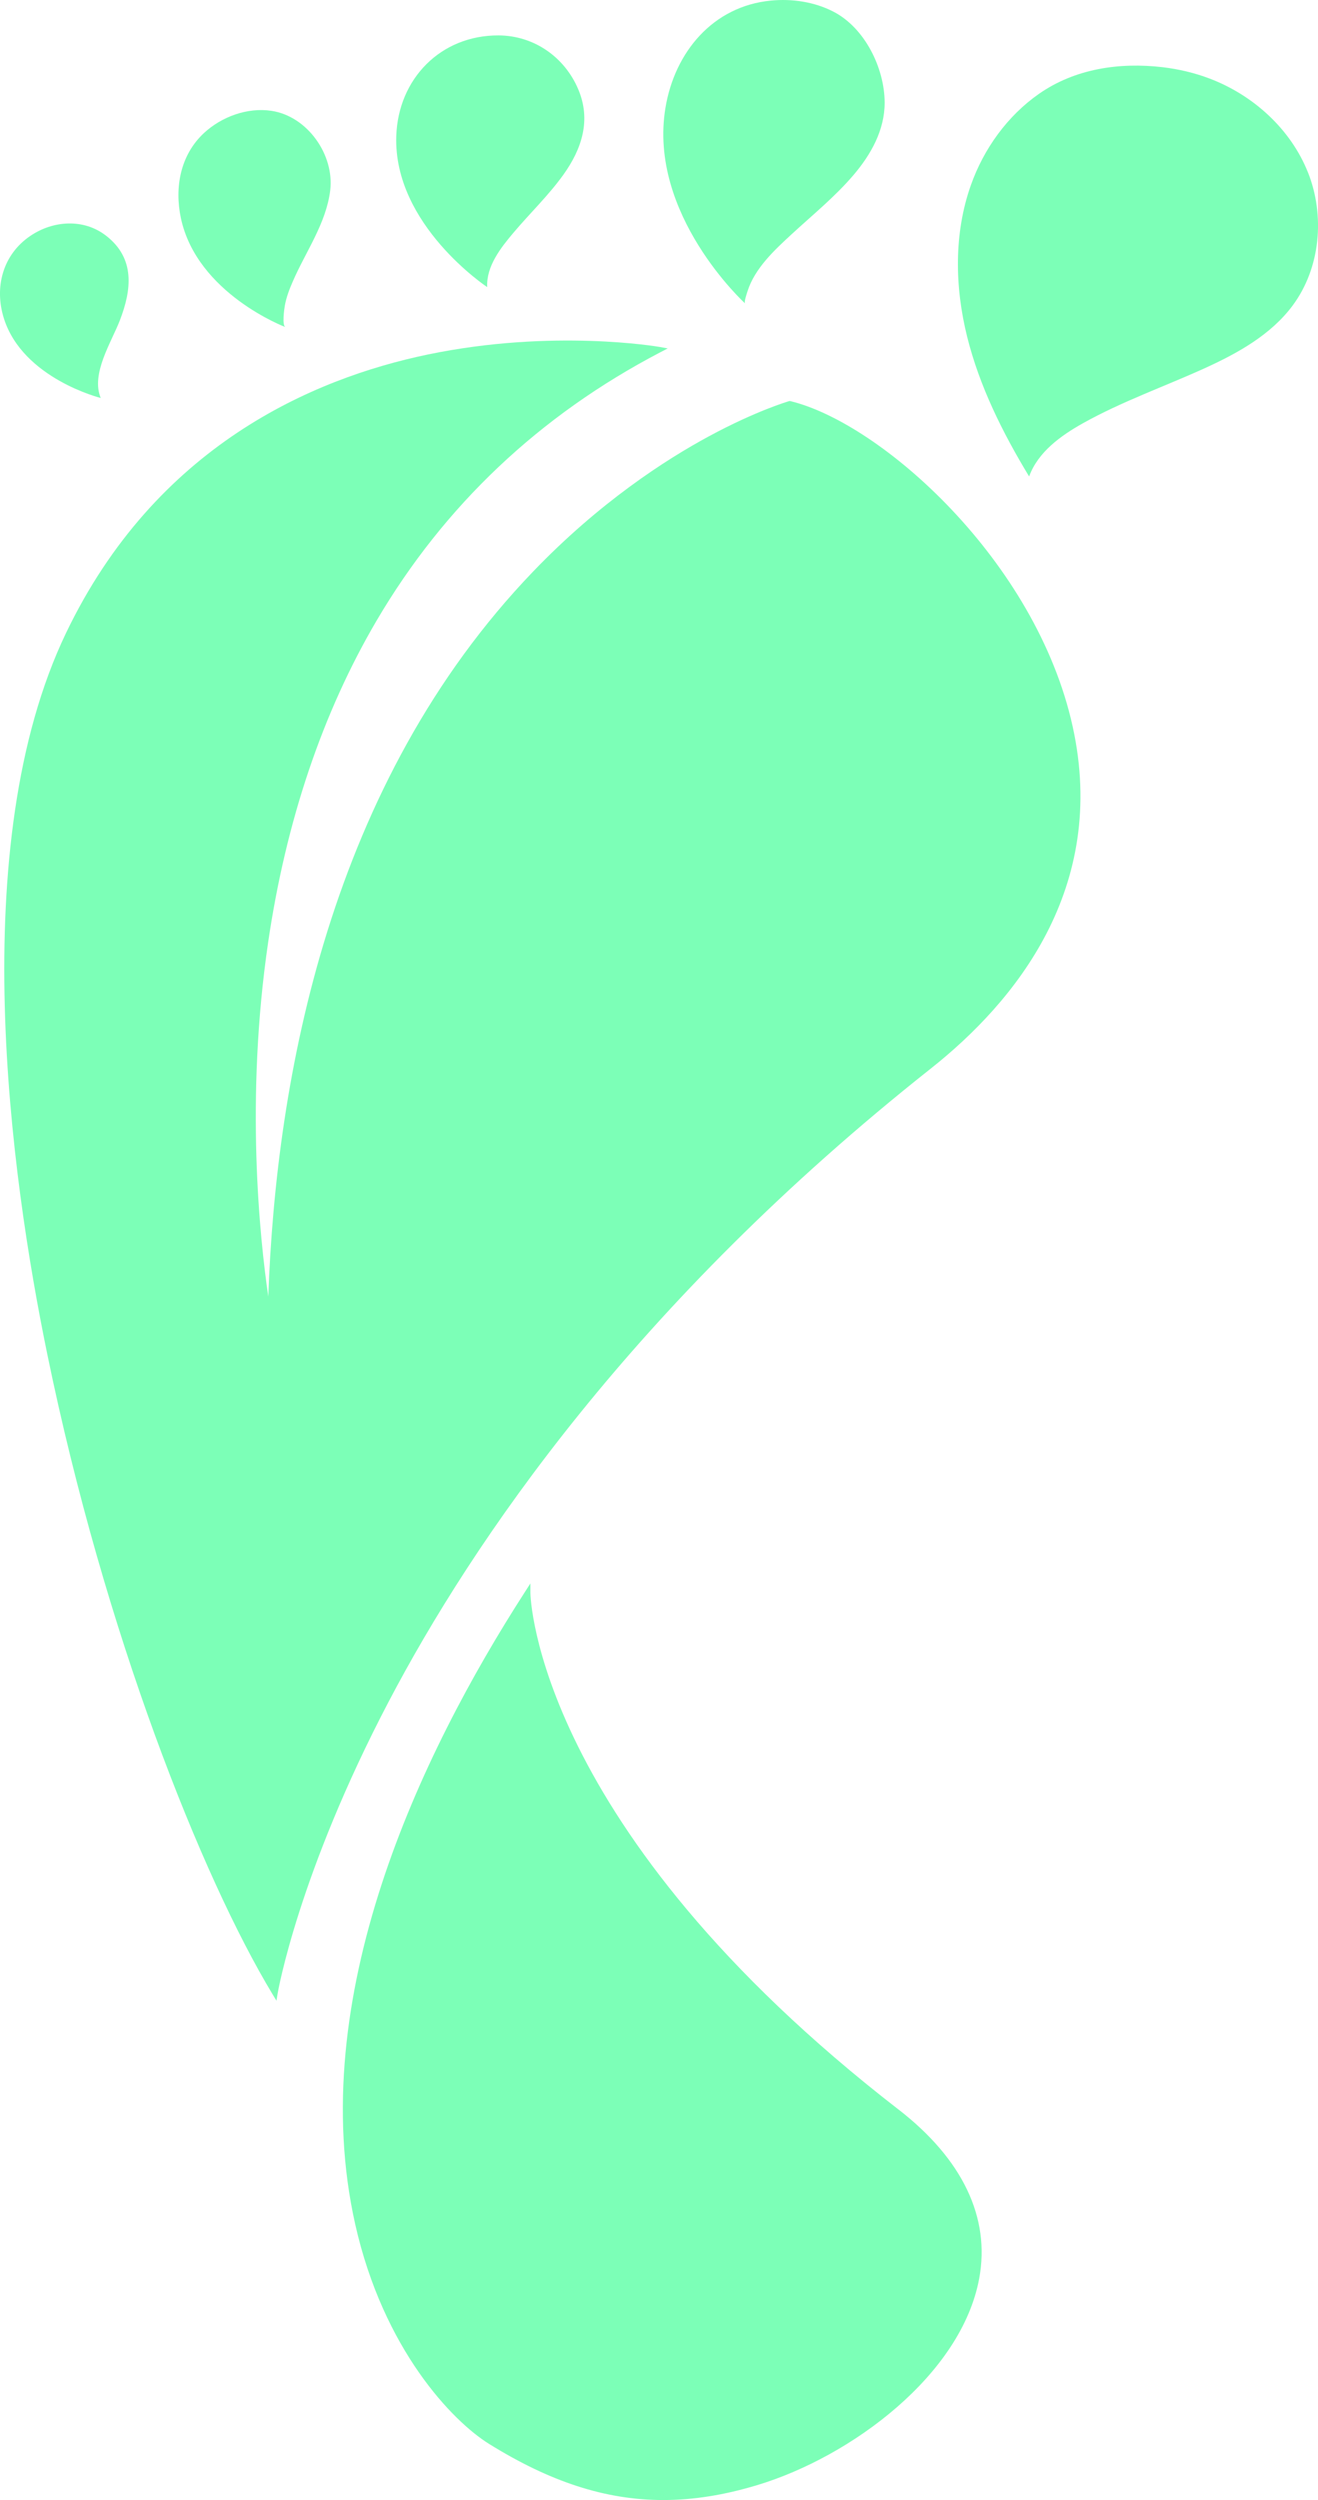
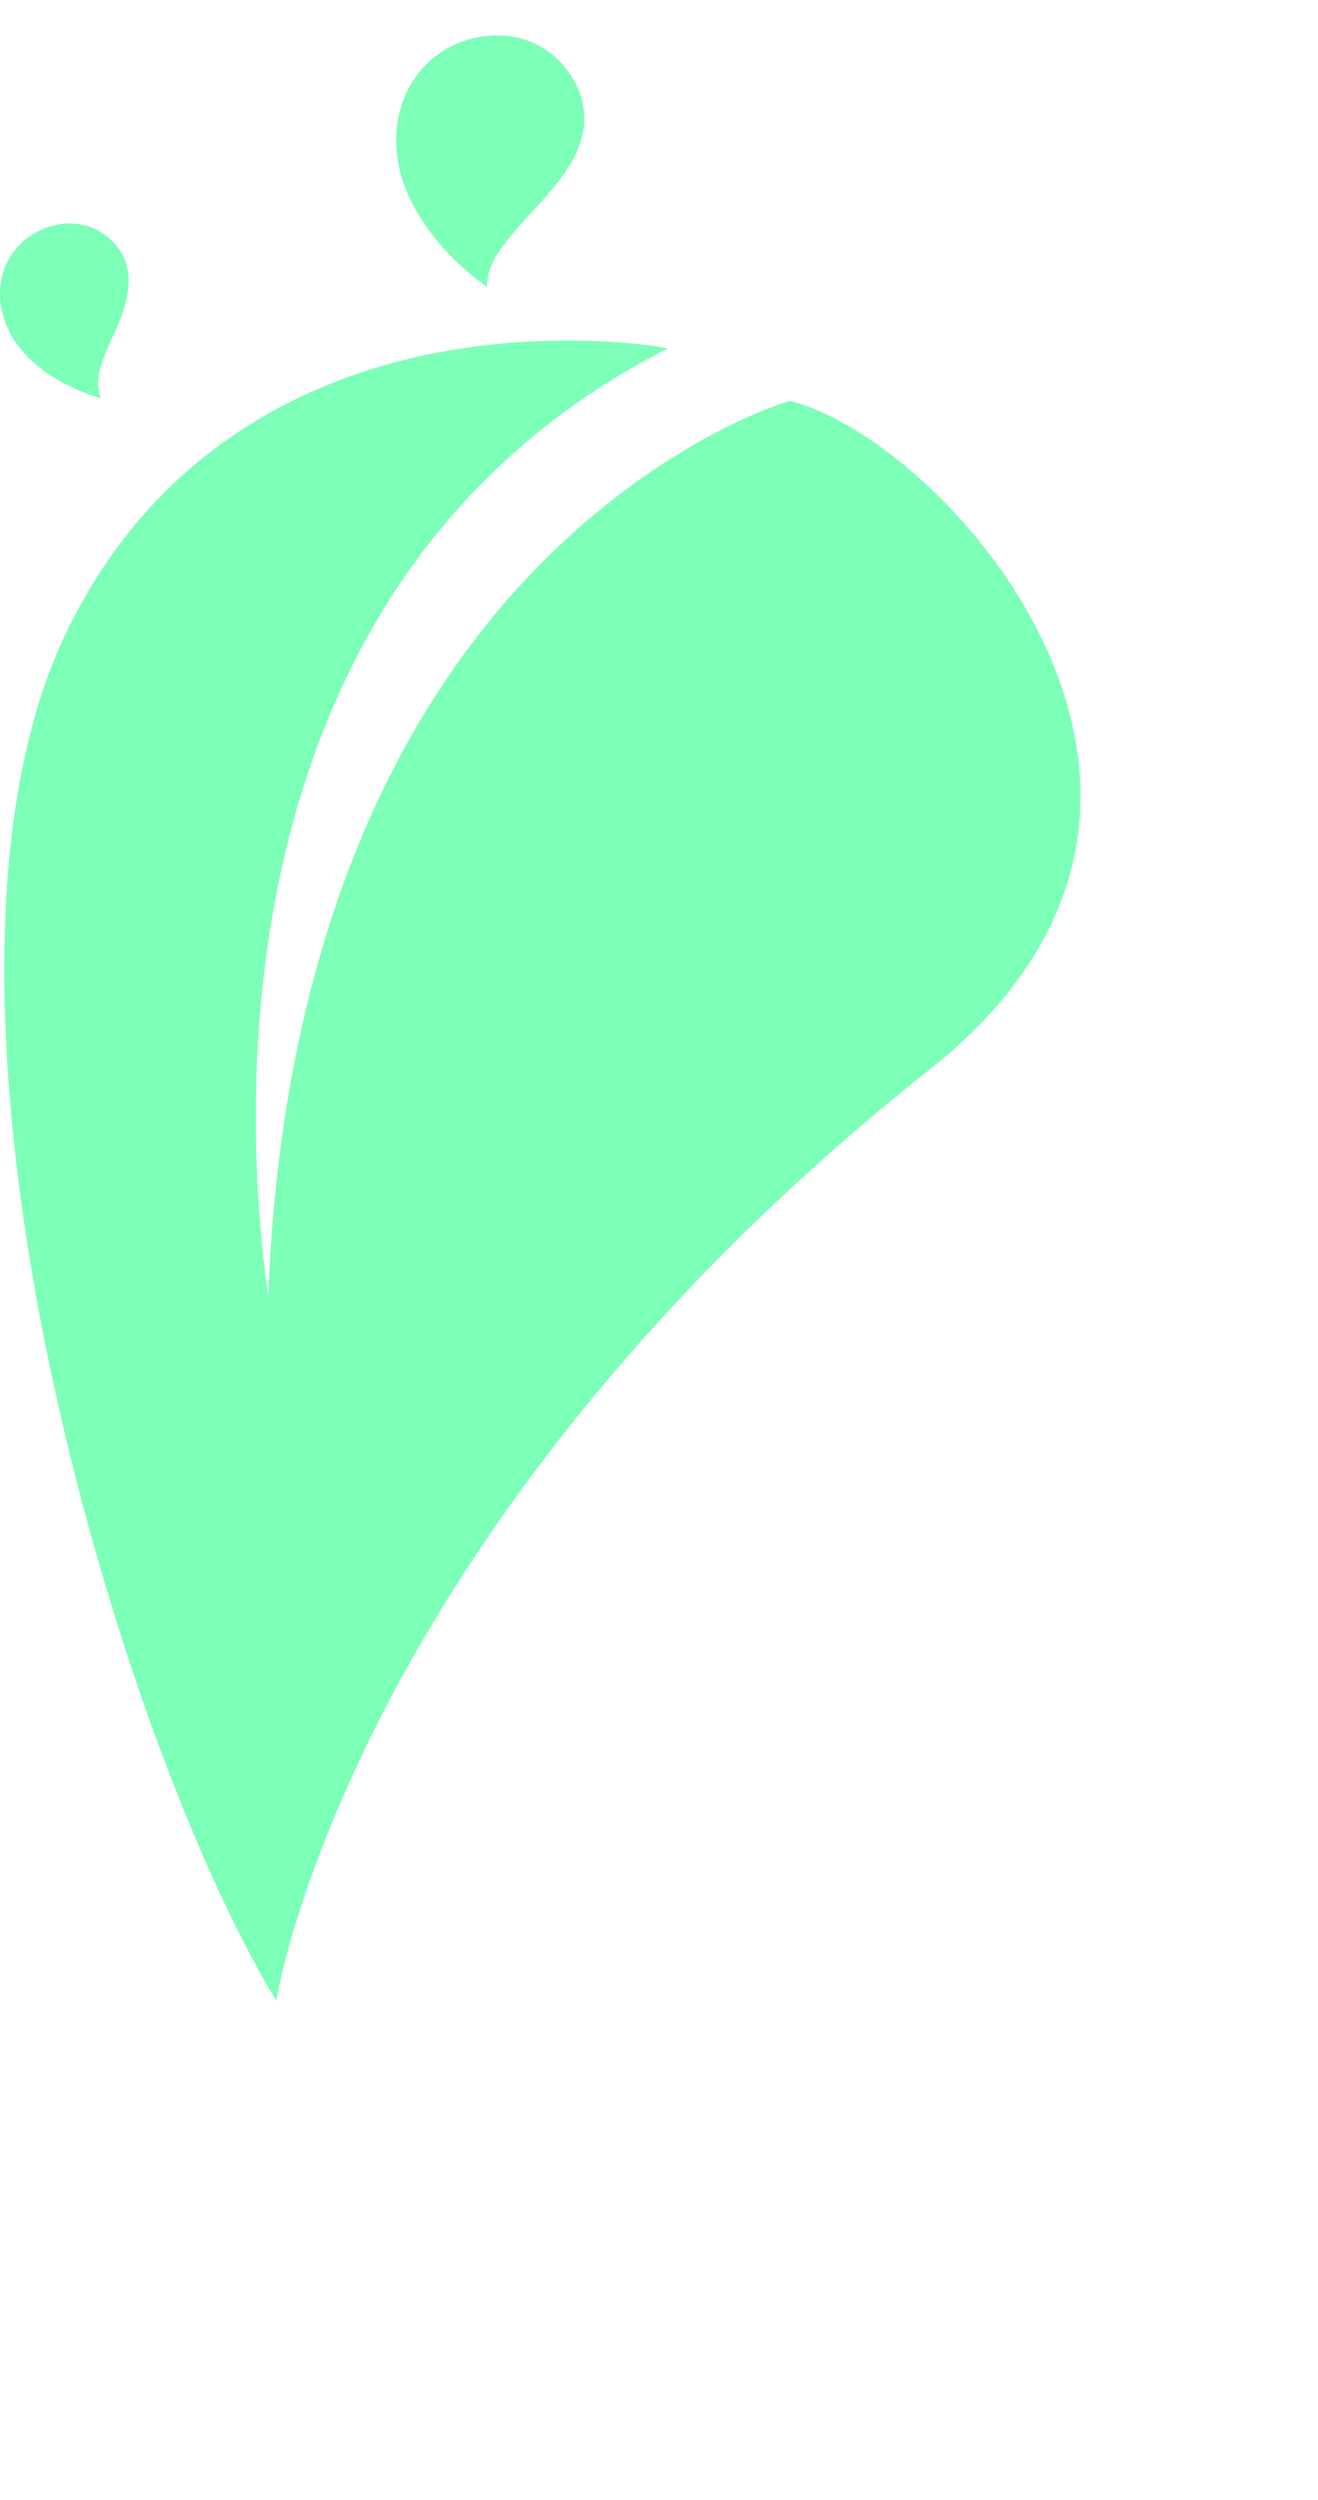
<svg xmlns="http://www.w3.org/2000/svg" viewBox="0 0 284.1 538.66" data-name="Layer 2" id="Layer_2">
  <defs>
    <style>
      .cls-1 {
        fill: #7cffb7;
      }
    </style>
  </defs>
  <g data-name="Layer 1" id="Layer_1-2">
    <g>
      <path d="M170.35,86.44l-.16-.04-.16.05c-.07.02-6.99,2.03-17.19,7.54-9.4,5.07-23.61,14.25-37.92,29.15-43.78,45.56-55.41,108.9-57.09,156.22-1.83-12.54-5-42.47-.03-76.33,3.84-26.11,11.7-49.42,23.36-69.28,14.57-24.8,35.15-44.27,61.18-57.85l1.59-.83-1.76-.32c-.23-.04-22.96-3.97-49.94,1.63-24.93,5.18-58.7,19.8-77.99,59.99-21.92,45.68-11.96,116.94-4.06,155.35,12.38,60.23,33.31,112.68,48.56,137.95l.85,1.41.27-1.63c.04-.25,4.46-25.73,23.94-62.85,17.98-34.26,52.85-85.73,116.83-136.36,18.18-14.39,38.25-38.86,30.59-73.69-7.86-35.74-41.31-65.41-60.88-70.13Z" class="cls-1" />
-       <path d="M193.65,454.5c-78.32-60.63-79.32-110.76-79.32-111.26v-2.07s-1.12,1.74-1.12,1.74c-22.76,35.3-47.59,87.61-36.64,136.34,6.06,26.97,20.97,42.42,28.82,47.3,13.13,8.16,25.09,12.11,37.57,12.11,6.53,0,13.2-1.08,20.25-3.21,20.34-6.13,44.03-23.81,47.86-44.52,2.43-13.14-3.59-25.73-17.41-36.43Z" class="cls-1" />
-       <path d="M281.93,37.14c-3.72-9.34-11.81-16.66-21.21-20.22-3.25-1.23-6.65-2.03-10.1-2.44-9.31-1.09-18.87.31-26.64,5.72-6.83,4.76-11.93,11.86-14.7,19.68-3.69,10.4-3.48,21.92-.82,32.63,2.66,10.71,7.65,20.71,13.37,30.15,0-.02.01-.03.02-.05,1.91-5.19,6.73-8.7,11.55-11.4,8.4-4.7,17.54-7.9,26.3-11.88,7.14-3.25,14.28-7.22,18.95-13.52,5.99-8.08,6.99-19.35,3.28-28.69Z" class="cls-1" />
-       <path d="M160.6,65.37c-.28-.26.43-2.28.53-2.62,1.59-4.97,5.8-8.86,9.52-12.29,4.51-4.16,9.32-8.05,13.32-12.74,3.76-4.41,6.73-9.67,6.72-15.61-.02-7.45-4.27-16.1-11.03-19.59-4.12-2.13-8.94-2.84-13.52-2.39-12.48,1.22-20.7,11.11-22.69,23.05-3.85,23.04,17.15,42.19,17.15,42.19Z" class="cls-1" />
      <path d="M105.02,61.85c-.23-4.49,2.95-8.5,5.68-11.73,3.54-4.19,7.53-8,10.73-12.46,4.02-5.6,6.02-11.82,3.21-18.43-2.95-6.96-9.56-11.56-17.16-11.6-12.48-.06-21.64,9.34-22.06,21.67-.66,19.16,19.6,32.56,19.6,32.56Z" class="cls-1" />
-       <path d="M61.53,70.48c-.79-.3-.24-4.05-.13-4.65.32-1.78.97-3.48,1.69-5.13,2.78-6.45,7.22-12.55,8.09-19.68.93-7.63-4.88-15.97-12.67-17.14-5.19-.78-10.75,1.27-14.55,4.79-5.08,4.72-6.37,11.72-4.97,18.32,3.46,16.29,22.53,23.49,22.54,23.49Z" class="cls-1" />
      <path d="M21.71,85.75c-2.16-5.22,2.3-11.99,4.12-16.71,2.57-6.64,3.31-13.35-2.91-18.21-4.88-3.82-11.51-3.33-16.43.03C.6,54.88-1.27,61.89.83,68.58c4.09,13,20.88,17.17,20.88,17.17Z" class="cls-1" />
    </g>
  </g>
</svg>